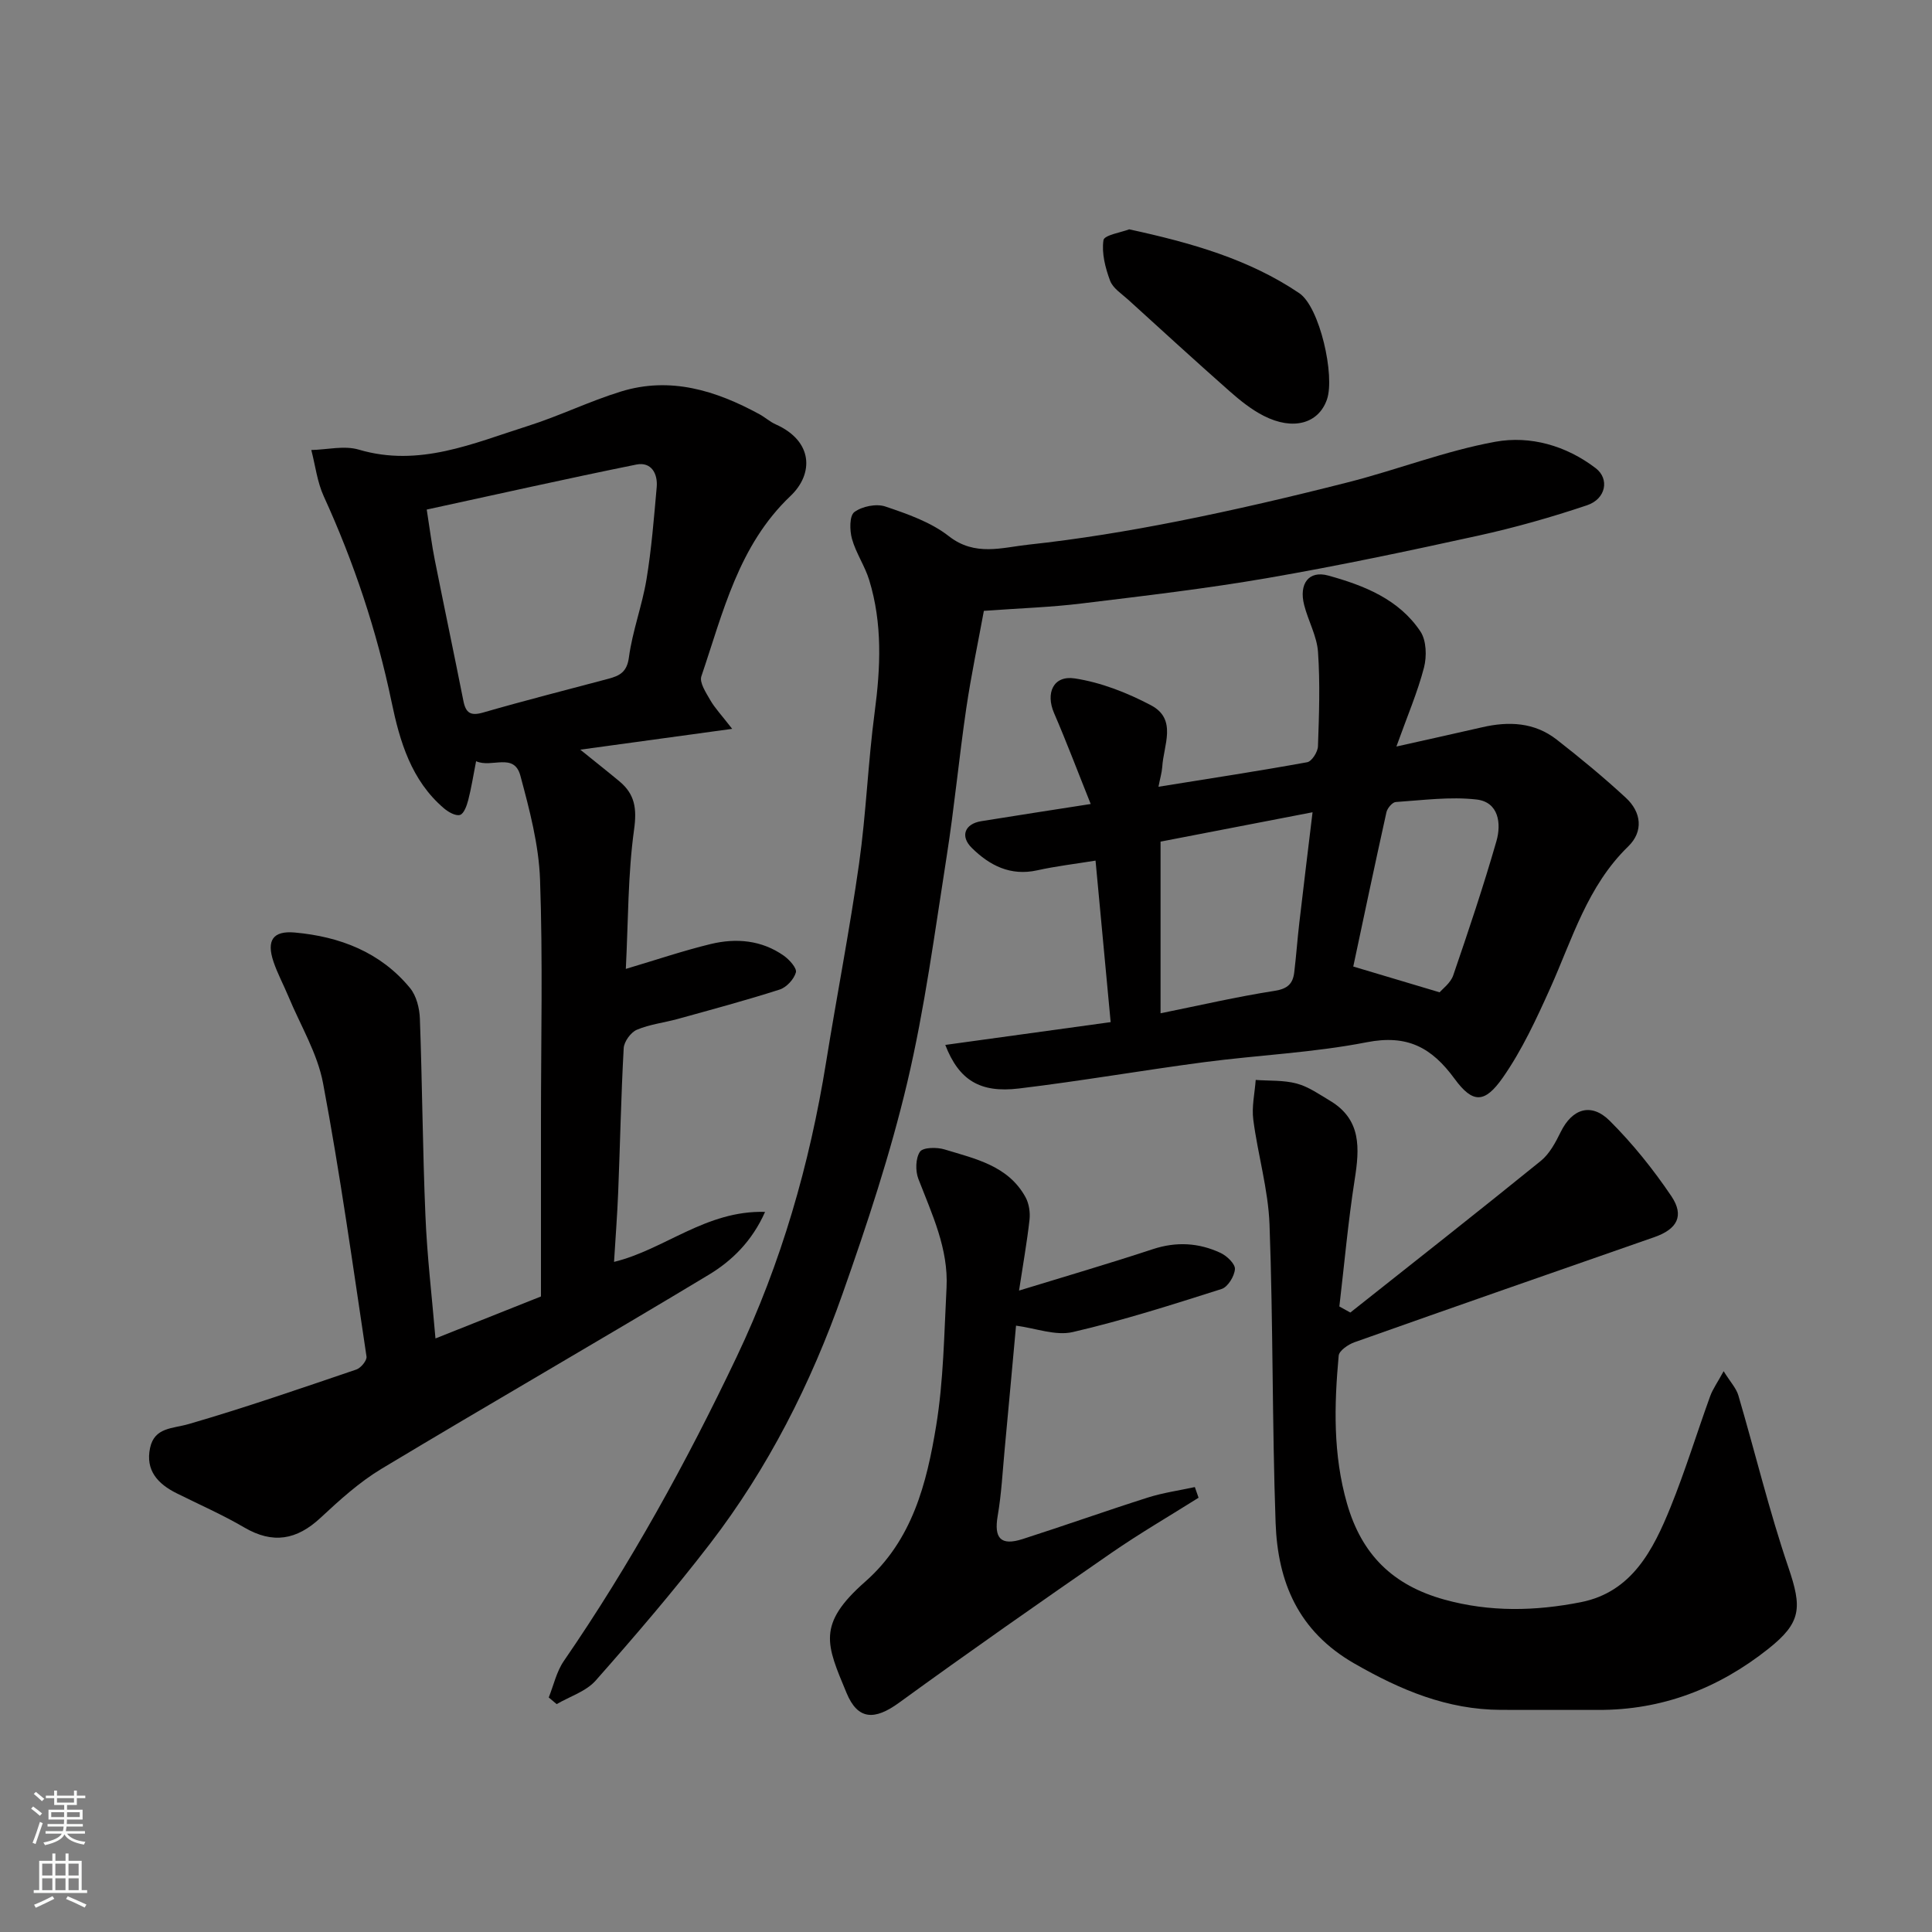
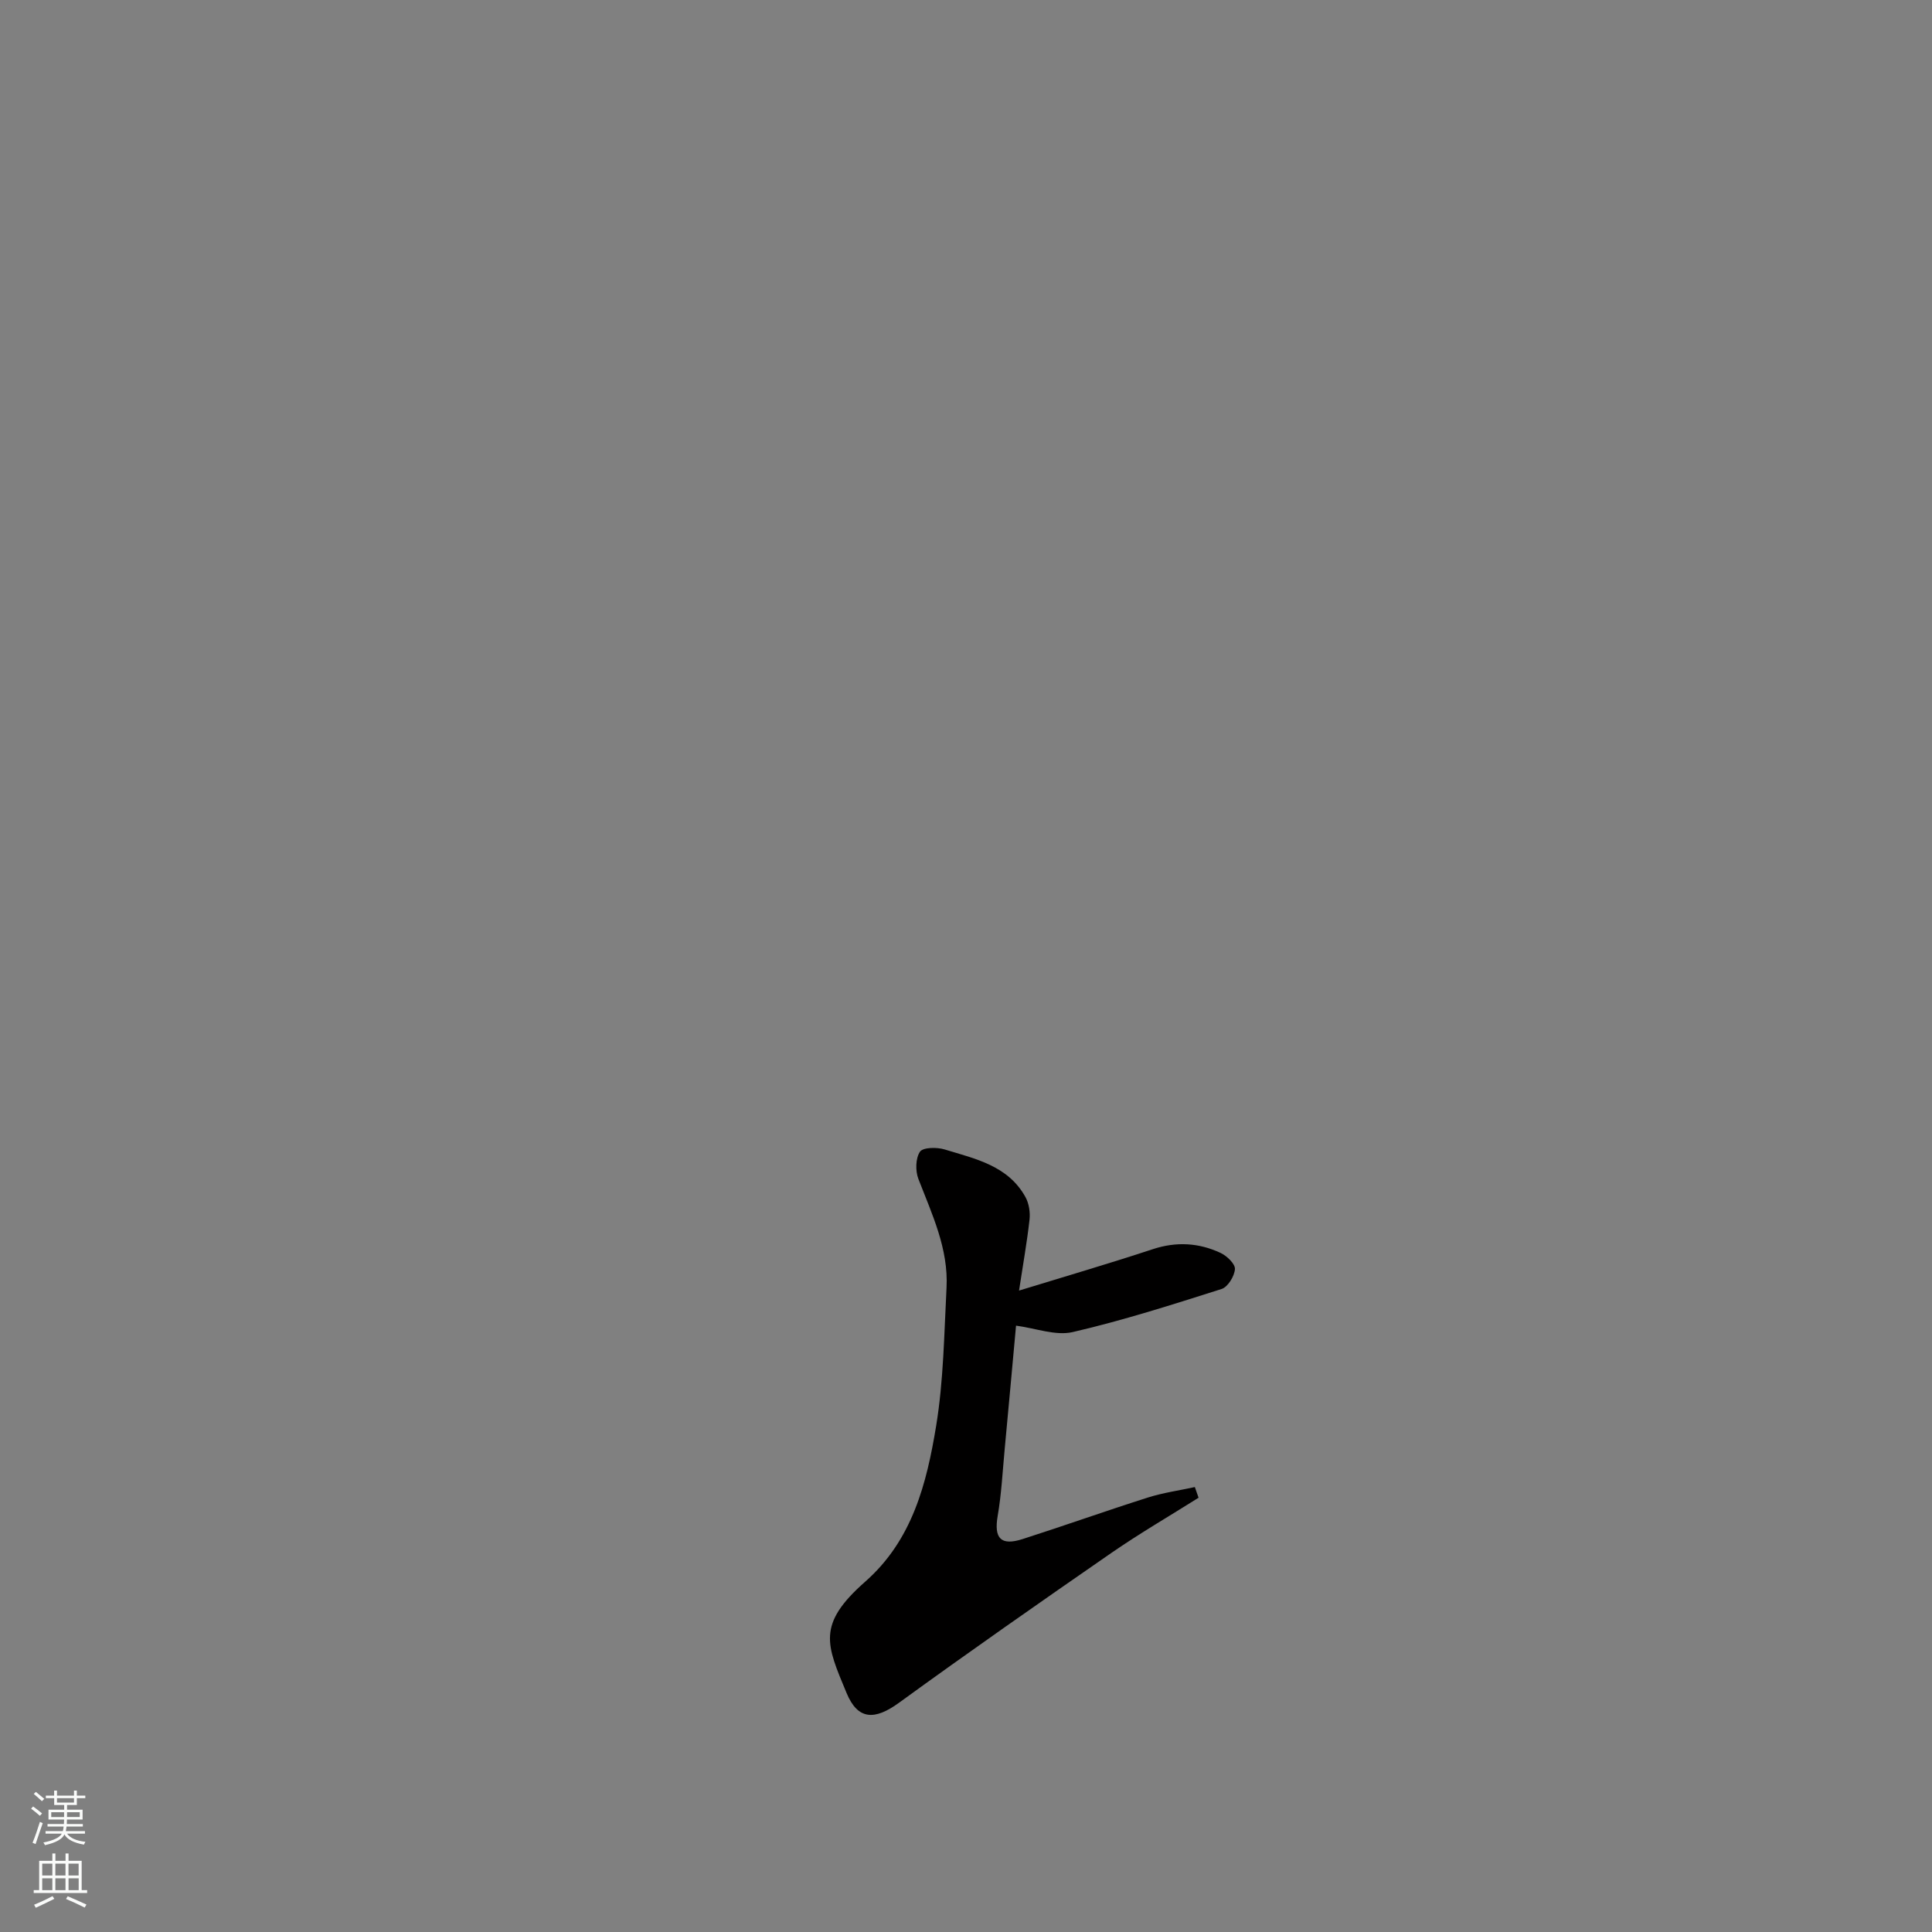
<svg xmlns="http://www.w3.org/2000/svg" enable-background="new 0 0 400 400" viewBox="0 0 400 400">
  <rect x="0" y="0" width="400" height="400" fill="#808080" stroke="none" />
  <g fill="#010000">
-     <path d="m90.16 277.11c7.4-2.94 14.46-5.75 21.84-8.69 0-12.03 0-24.18 0-36.33 0-16.67.4-33.35-.19-49.99-.26-7.22-2.18-14.46-4.07-21.5-1.31-4.89-5.94-1.53-9.17-3-.59 3.01-.98 5.54-1.62 8.02-.3 1.16-.89 2.85-1.71 3.1-.91.27-2.43-.6-3.34-1.38-6.75-5.76-9.13-13.83-10.83-22.02-3.07-14.74-7.79-28.89-14.04-42.57-1.36-2.97-1.74-6.37-2.58-9.58 3.29-.07 6.82-.97 9.83-.08 12.52 3.7 23.67-1.31 35.02-4.9 6.51-2.06 12.71-5.11 19.23-7.12 10.24-3.17 19.69-.22 28.72 4.7 1.15.63 2.15 1.55 3.33 2.08 7.8 3.46 7.91 10.26 3.08 14.84-10.78 10.24-13.95 24.1-18.45 37.33-.44 1.3.97 3.41 1.86 4.96.92 1.6 2.24 2.98 4.52 5.92-11.21 1.54-20.98 2.88-31.45 4.31 3.08 2.49 5.63 4.5 8.12 6.57 3.19 2.66 3.62 5.62 3.02 9.96-1.29 9.31-1.2 18.81-1.71 28.86 6.31-1.87 11.88-3.77 17.58-5.15 5.26-1.27 10.52-.82 15.12 2.41 1.16.82 2.76 2.6 2.51 3.47-.4 1.42-1.95 3.1-3.37 3.55-6.96 2.23-14.03 4.13-21.08 6.08-2.82.78-5.82 1.11-8.48 2.24-1.26.54-2.64 2.45-2.72 3.81-.55 9.92-.74 19.86-1.14 29.79-.19 4.76-.56 9.51-.86 14.46 10.46-2.54 19.04-10.71 31.27-10.35-2.68 6.04-6.84 10.11-11.63 13-22.49 13.56-45.26 26.65-67.77 40.18-4.59 2.76-8.69 6.48-12.64 10.16-4.93 4.59-9.86 5.46-15.78 2-4.51-2.64-9.33-4.75-14.02-7.09-3.88-1.93-6.48-4.73-5.49-9.38.92-4.3 4.65-3.97 8.01-4.95 11.68-3.39 23.19-7.38 34.71-11.29.93-.32 2.22-1.89 2.09-2.69-2.83-18.88-5.46-37.8-8.99-56.56-1.17-6.24-4.71-12.03-7.19-18.02-1-2.4-2.25-4.71-3.08-7.17-1.47-4.38-.14-6.44 4.42-6.03 9.31.84 17.73 4.05 23.85 11.49 1.32 1.6 1.96 4.16 2.04 6.31.5 13.6.57 27.21 1.15 40.8.34 8.37 1.34 16.7 2.08 25.44zm-1.81-171.61c.68 4.33 1.06 7.41 1.67 10.44 1.94 9.73 3.99 19.44 5.92 29.17.5 2.54 1.52 3.16 4.13 2.4 8.59-2.48 17.26-4.68 25.9-6.98 2.32-.62 3.84-1.38 4.24-4.43.73-5.45 2.74-10.71 3.64-16.15 1.04-6.29 1.54-12.68 2.11-19.05.26-2.88-1.14-5.33-4.2-4.72-14.46 2.92-28.85 6.17-43.41 9.32z" />
-     <path d="m203.7 126.47c-1.13 6.19-2.61 13.17-3.65 20.22-1.5 10.2-2.46 20.49-4.06 30.67-2.46 15.63-4.52 31.38-8.15 46.75-3.51 14.83-8.33 29.4-13.41 43.79-6.54 18.55-15.4 36.06-27.43 51.71-7.5 9.75-15.53 19.11-23.67 28.33-1.99 2.25-5.35 3.29-8.08 4.88-.55-.46-1.1-.92-1.64-1.38 1.02-2.53 1.61-5.35 3.12-7.54 13.74-19.98 25.4-41.14 35.8-63 9.22-19.39 15.1-39.83 18.51-61.02 2.21-13.7 4.87-27.33 6.82-41.06 1.47-10.4 1.85-20.95 3.23-31.37 1.23-9.24 1.63-18.36-1.13-27.35-.9-2.94-2.75-5.59-3.57-8.54-.49-1.75-.53-4.78.49-5.54 1.6-1.19 4.55-1.79 6.43-1.15 4.58 1.54 9.42 3.23 13.15 6.15 5.41 4.23 11.03 2.33 16.42 1.75 10.38-1.12 20.72-2.82 30.97-4.85 11.81-2.34 23.54-5.09 35.21-8.06 10.24-2.6 20.2-6.52 30.54-8.4 7.21-1.31 14.66.79 20.78 5.48 2.88 2.2 2.13 6.35-1.8 7.67-7.38 2.48-14.92 4.62-22.52 6.29-14.48 3.18-29 6.25-43.6 8.77-12.73 2.2-25.59 3.7-38.42 5.26-6.35.79-12.77.99-20.34 1.54z" />
-     <path d="m239.85 162.89c10.87-1.75 20.85-3.27 30.79-5.08.95-.17 2.19-2.13 2.23-3.29.23-6.51.46-13.06.01-19.54-.23-3.29-2.04-6.45-2.87-9.73-1.11-4.36.93-7.2 4.98-6.09 7.36 2.03 14.64 4.88 19.1 11.59 1.24 1.87 1.33 5.15.73 7.47-1.33 5.11-3.44 10.01-5.71 16.34 6.83-1.53 12.3-2.73 17.77-3.99 5.5-1.27 10.82-1.03 15.41 2.55 4.92 3.84 9.75 7.82 14.33 12.06 3.22 2.97 3.68 6.96.48 10.07-8.45 8.2-11.56 19.15-16.16 29.39-2.86 6.36-5.84 12.8-9.8 18.47-3.73 5.33-6.2 5.41-9.97.26-4.79-6.55-9.84-9.22-18.22-7.58-11.06 2.16-22.44 2.65-33.64 4.12-12.8 1.69-25.53 3.91-38.35 5.45-8.06.97-12.42-1.72-15.25-9.02 11.47-1.58 22.67-3.12 34.24-4.72-1.04-11.14-2.08-22.18-3.13-33.44-4.16.68-8.16 1.14-12.07 2.01-5.55 1.23-9.87-1.01-13.55-4.64-2.47-2.44-1.44-4.98 1.94-5.53 7.09-1.15 14.18-2.23 22.68-3.56-2.6-6.48-4.95-12.72-7.59-18.83-1.78-4.13-.17-7.85 4.29-7.17 5.44.83 10.88 2.97 15.78 5.56 5.5 2.9 2.58 8.31 2.33 12.78-.09 1.22-.47 2.43-.78 4.09zm31.9 5.28c-10.84 2.09-21.17 4.09-31.47 6.08v35.54c8.06-1.63 15.81-3.43 23.64-4.65 2.69-.42 3.76-1.5 4.04-3.83.41-3.41.65-6.84 1.05-10.26.86-7.42 1.77-14.82 2.74-22.88zm26.31 37.28c.6-.72 2.26-1.92 2.81-3.5 3.16-9.21 6.26-18.45 8.95-27.8 1.05-3.65.47-8.09-4.11-8.62-5.49-.63-11.16.15-16.74.52-.7.05-1.73 1.27-1.92 2.1-2.45 11.05-4.78 22.12-6.87 31.96 6.17 1.83 11.73 3.5 17.88 5.34z" />
-     <path d="m279.57 271.75c13.17-10.44 26.39-20.82 39.44-31.4 1.81-1.47 3.06-3.83 4.12-5.99 2.36-4.8 6.29-6.16 10.16-2.3 4.73 4.72 9 10.04 12.74 15.58 2.76 4.1 1.19 6.85-3.5 8.49-20.72 7.22-41.43 14.44-62.11 21.77-1.29.46-3.16 1.74-3.26 2.77-.94 10.28-1.19 20.49 1.73 30.64 3.04 10.57 9.5 16.91 20.12 19.86 9.5 2.64 18.95 2.39 28.31.54 10.54-2.09 14.95-10.8 18.55-19.67 3.05-7.53 5.43-15.32 8.2-22.97.53-1.47 1.49-2.79 2.79-5.18 1.38 2.23 2.62 3.52 3.06 5.05 3.48 11.84 6.37 23.88 10.34 35.55 2.85 8.38 2.74 11.42-4.17 16.9-10.31 8.18-21.97 12.69-35.25 12.63-6.7-.03-13.4.02-20.1-.01-11.11-.04-20.72-4.08-30.32-9.59-11.68-6.7-15.88-16.91-16.32-29.13-.73-20.58-.5-41.2-1.26-61.78-.27-7.26-2.42-14.43-3.36-21.69-.35-2.68.3-5.48.5-8.23 2.84.21 5.79.02 8.5.75 2.43.65 4.64 2.22 6.86 3.54 6.57 3.91 6.15 9.88 5.13 16.36-1.36 8.7-2.14 17.5-3.17 26.25.76.42 1.51.84 2.27 1.26z" />
    <path d="m210.98 267.2c9.71-2.98 18.75-5.62 27.69-8.57 4.88-1.61 9.52-1.33 14.03.77 1.31.61 3.05 2.28 2.98 3.35-.1 1.48-1.47 3.71-2.76 4.12-10.19 3.24-20.41 6.51-30.82 8.92-3.56.82-7.69-.8-11.74-1.33-.77 8.4-1.55 17.04-2.36 25.67-.43 4.58-.66 9.2-1.44 13.72-.79 4.62.61 6.25 5.15 4.8 8.67-2.78 17.26-5.84 25.94-8.6 3.15-1 6.48-1.46 9.73-2.17.26.74.51 1.47.77 2.21-6.02 3.79-12.18 7.37-18.03 11.41-14.76 10.21-29.47 20.48-43.98 31.03-5.06 3.68-8.54 3.6-10.87-2.02-4.15-10-6.24-14.15 3.86-23.04 9.78-8.61 12.73-20.35 14.69-32.26 1.54-9.4 1.65-19.05 2.15-28.6.42-8.07-3.01-15.22-5.83-22.53-.64-1.66-.59-4.27.33-5.63.63-.92 3.51-.96 5.1-.47 6.35 1.94 13.16 3.35 16.75 9.88.73 1.33 1 3.16.83 4.68-.52 4.64-1.35 9.26-2.17 14.66z" />
-     <path d="m233.78 47.48c12.91 2.8 24.81 6.19 35.22 13.22 4.25 2.87 7.43 17.13 5.73 22.01-1.73 4.98-6.99 6.49-13.08 3.39-2.58-1.31-4.93-3.21-7.12-5.14-7.05-6.23-13.99-12.58-20.95-18.91-1.35-1.23-3.17-2.37-3.75-3.94-.99-2.65-1.77-5.7-1.37-8.39.17-1.06 3.73-1.61 5.32-2.24z" />
  </g>
  <path d="m6.44 374.46.42-.45c.65.47 1.27.95 1.85 1.44l-.45.49c-.65-.56-1.25-1.06-1.82-1.48m.93 7.33-.63-.26c.55-1.36 1.05-2.8 1.52-4.33.19.1.38.19.59.27-.46 1.29-.95 2.73-1.48 4.32m-.38-10.38.44-.42c.43.34 1.01.82 1.74 1.44l-.49.49c-.53-.51-1.09-1.01-1.69-1.51m2.5.35h1.72v-1.04h.59v1.04h3.52v-1.04h.59v1.04h1.75v.53h-1.75v1.42h-2.03v.97h3.22v2.03h-3.24c0 .35-.01.66-.03.93h3.32v.53h-3.37c-.03.27-.08.58-.15.94h3.96v.53h-3.71c.67.92 1.93 1.48 3.79 1.68-.13.24-.23.44-.29.59-2.13-.38-3.48-1.08-4.04-2.12-.43.97-1.77 1.72-4.03 2.23-.09-.19-.2-.37-.33-.55 2.1-.42 3.37-1.03 3.81-1.83h-3.36v-.53h3.58c.08-.29.13-.61.16-.94h-3.33v-.53h3.39c.02-.27.04-.58.04-.93h-3.23v-2.03h3.25v-.97h-2.07v-1.42h-1.73zm1.12 3.44v1h2.65c.01-.3.02-.44.01-.4v-.25-.35zm1.19-2h3.52v-.91h-3.52zm4.71 2h-2.63v.59c0 .15-.01.28-.01.4h2.64z" fill="#fafbfa" />
  <path d="m13.56 383.74h.63v1.52h2.72v6.07h1.13v.6h-11.06v-.6h1.13v-6.07h2.73v-1.52h.63v1.52h2.1v-1.52zm-2.69 8.83.38.56c-1.24.63-2.53 1.25-3.85 1.85-.1-.21-.21-.42-.34-.63 1.36-.55 2.63-1.15 3.81-1.78m-2.13-4.27h2.1v-2.45h-2.1zm0 3.04h2.1v-2.46h-2.1zm2.72-3.04h2.1v-2.45h-2.1zm0 3.04h2.1v-2.46h-2.1zm6.07 3.6c-1.41-.71-2.7-1.3-3.86-1.78l.35-.56c1.45.62 2.75 1.19 3.88 1.72zm-1.25-9.09h-2.1v2.45h2.1zm-2.09 5.49h2.1v-2.46h-2.1z" fill="#fafbfa" />
</svg>